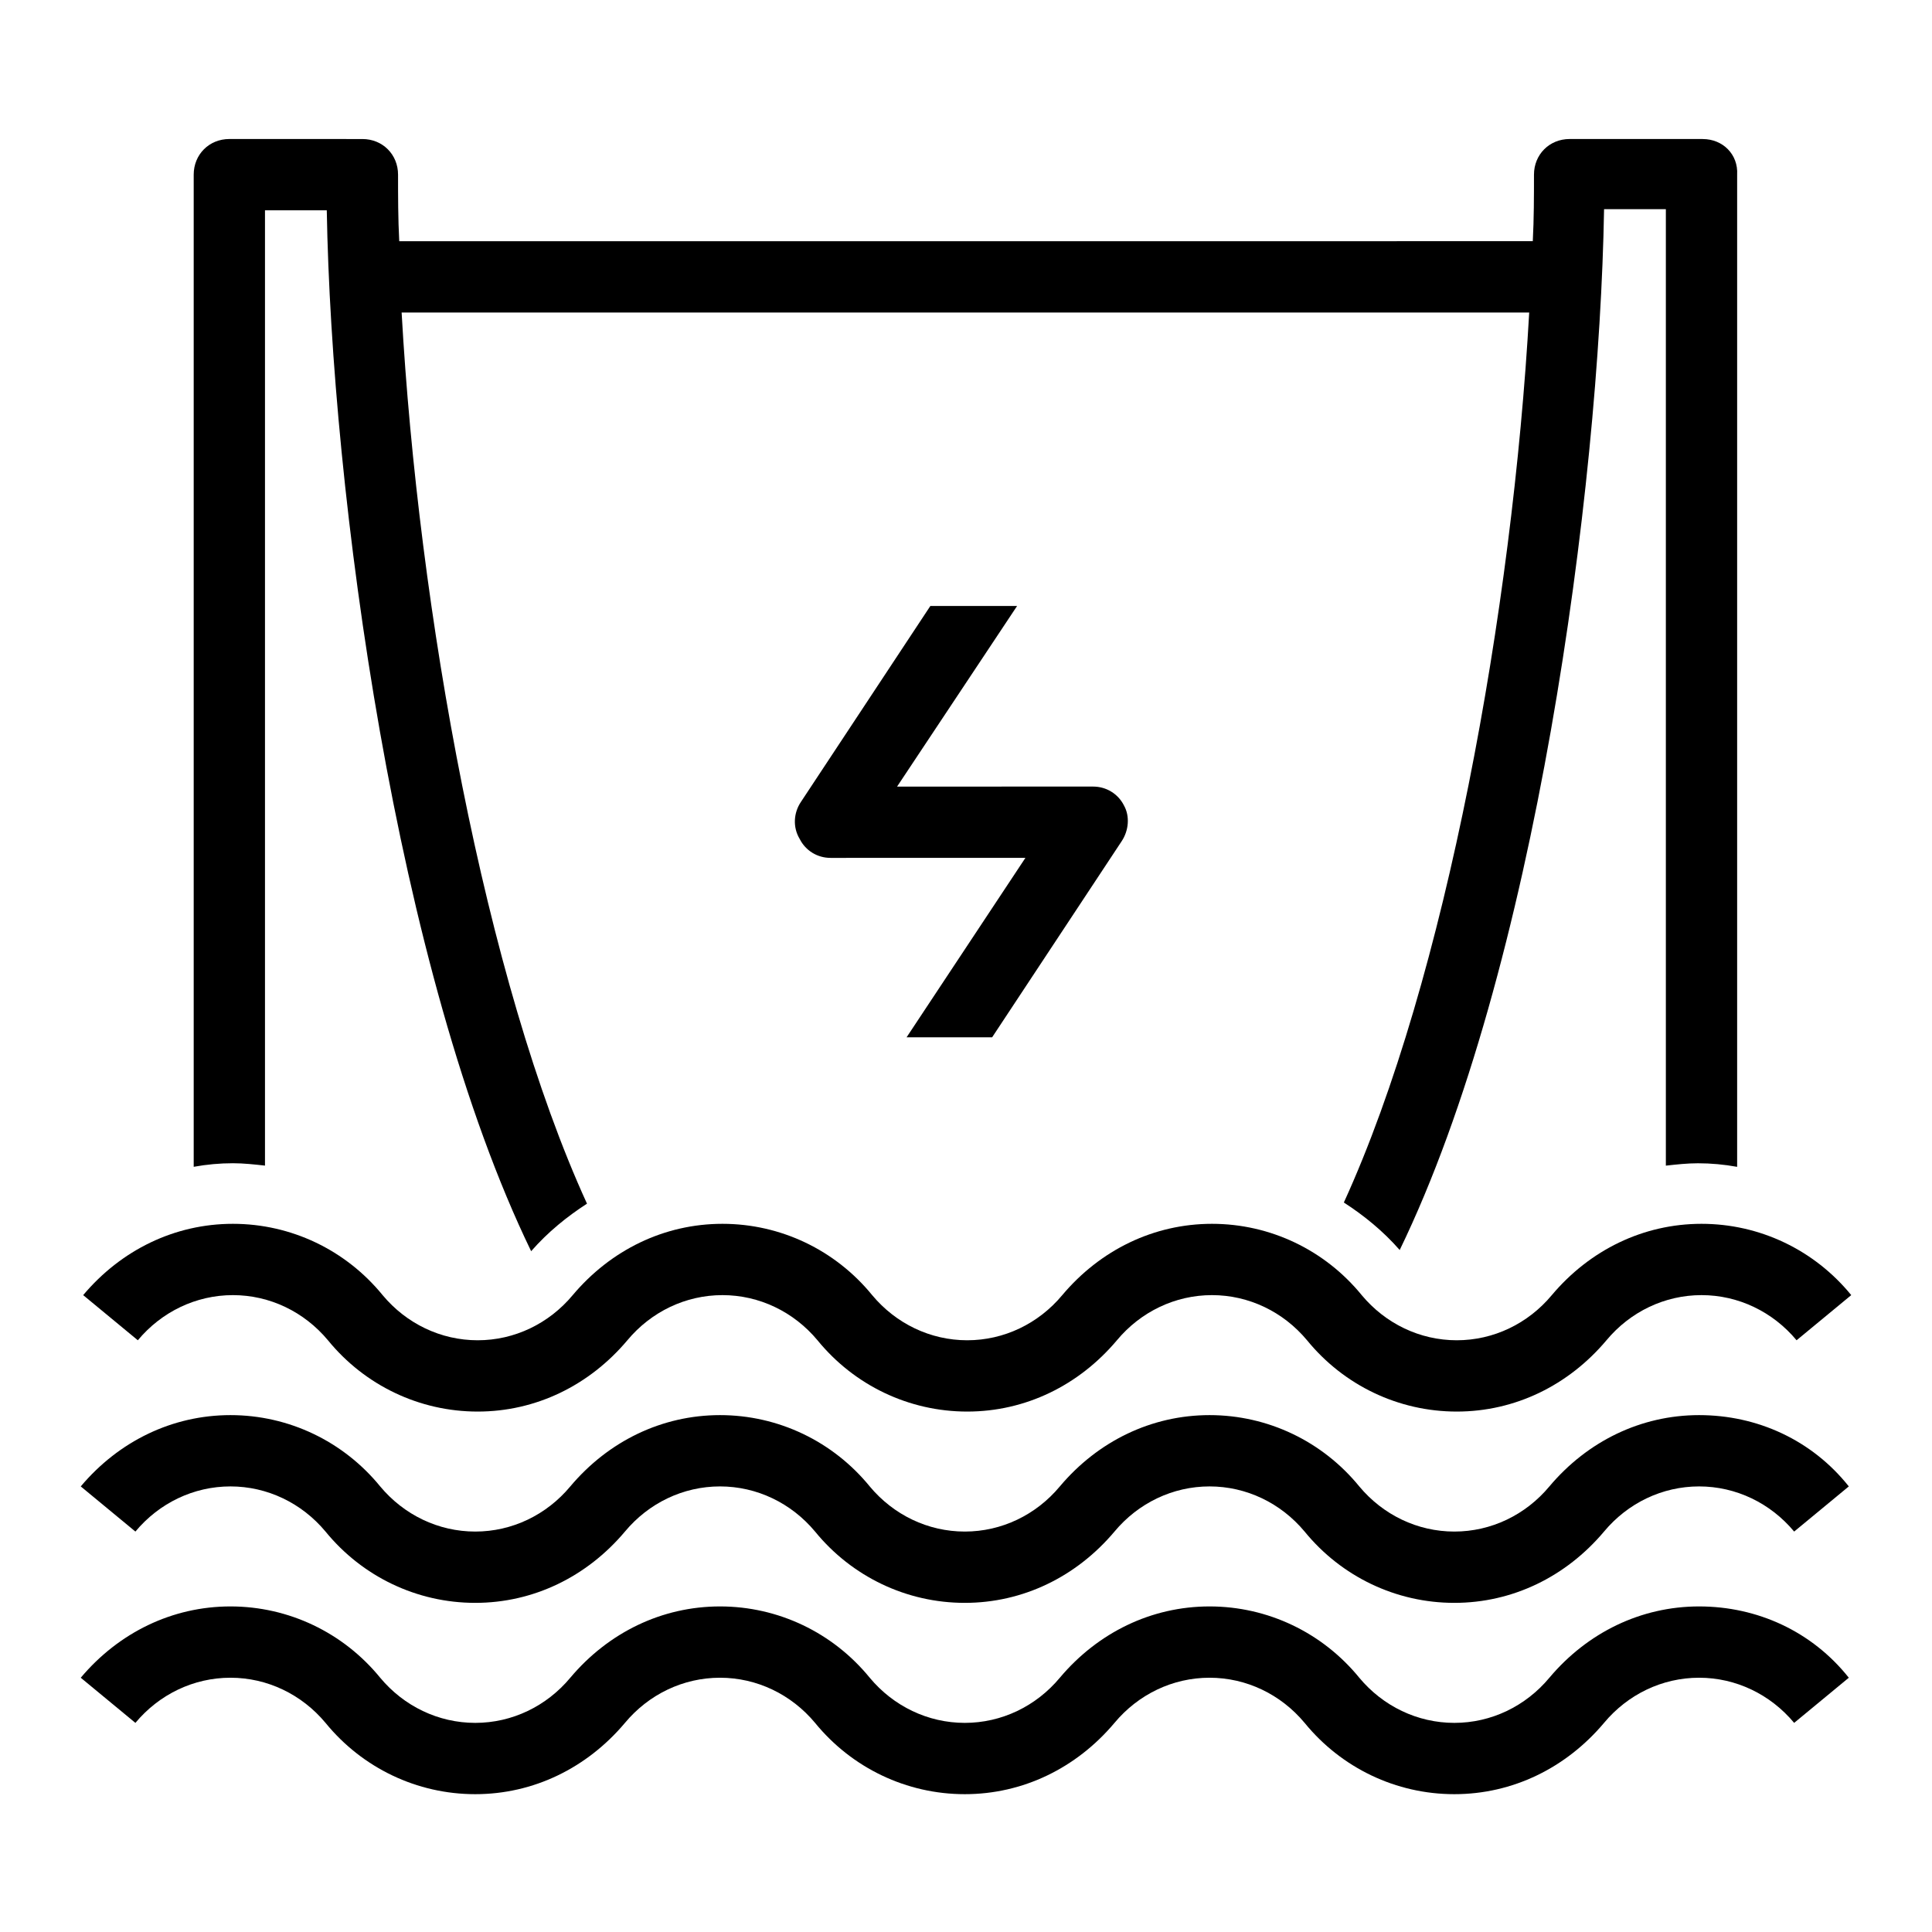
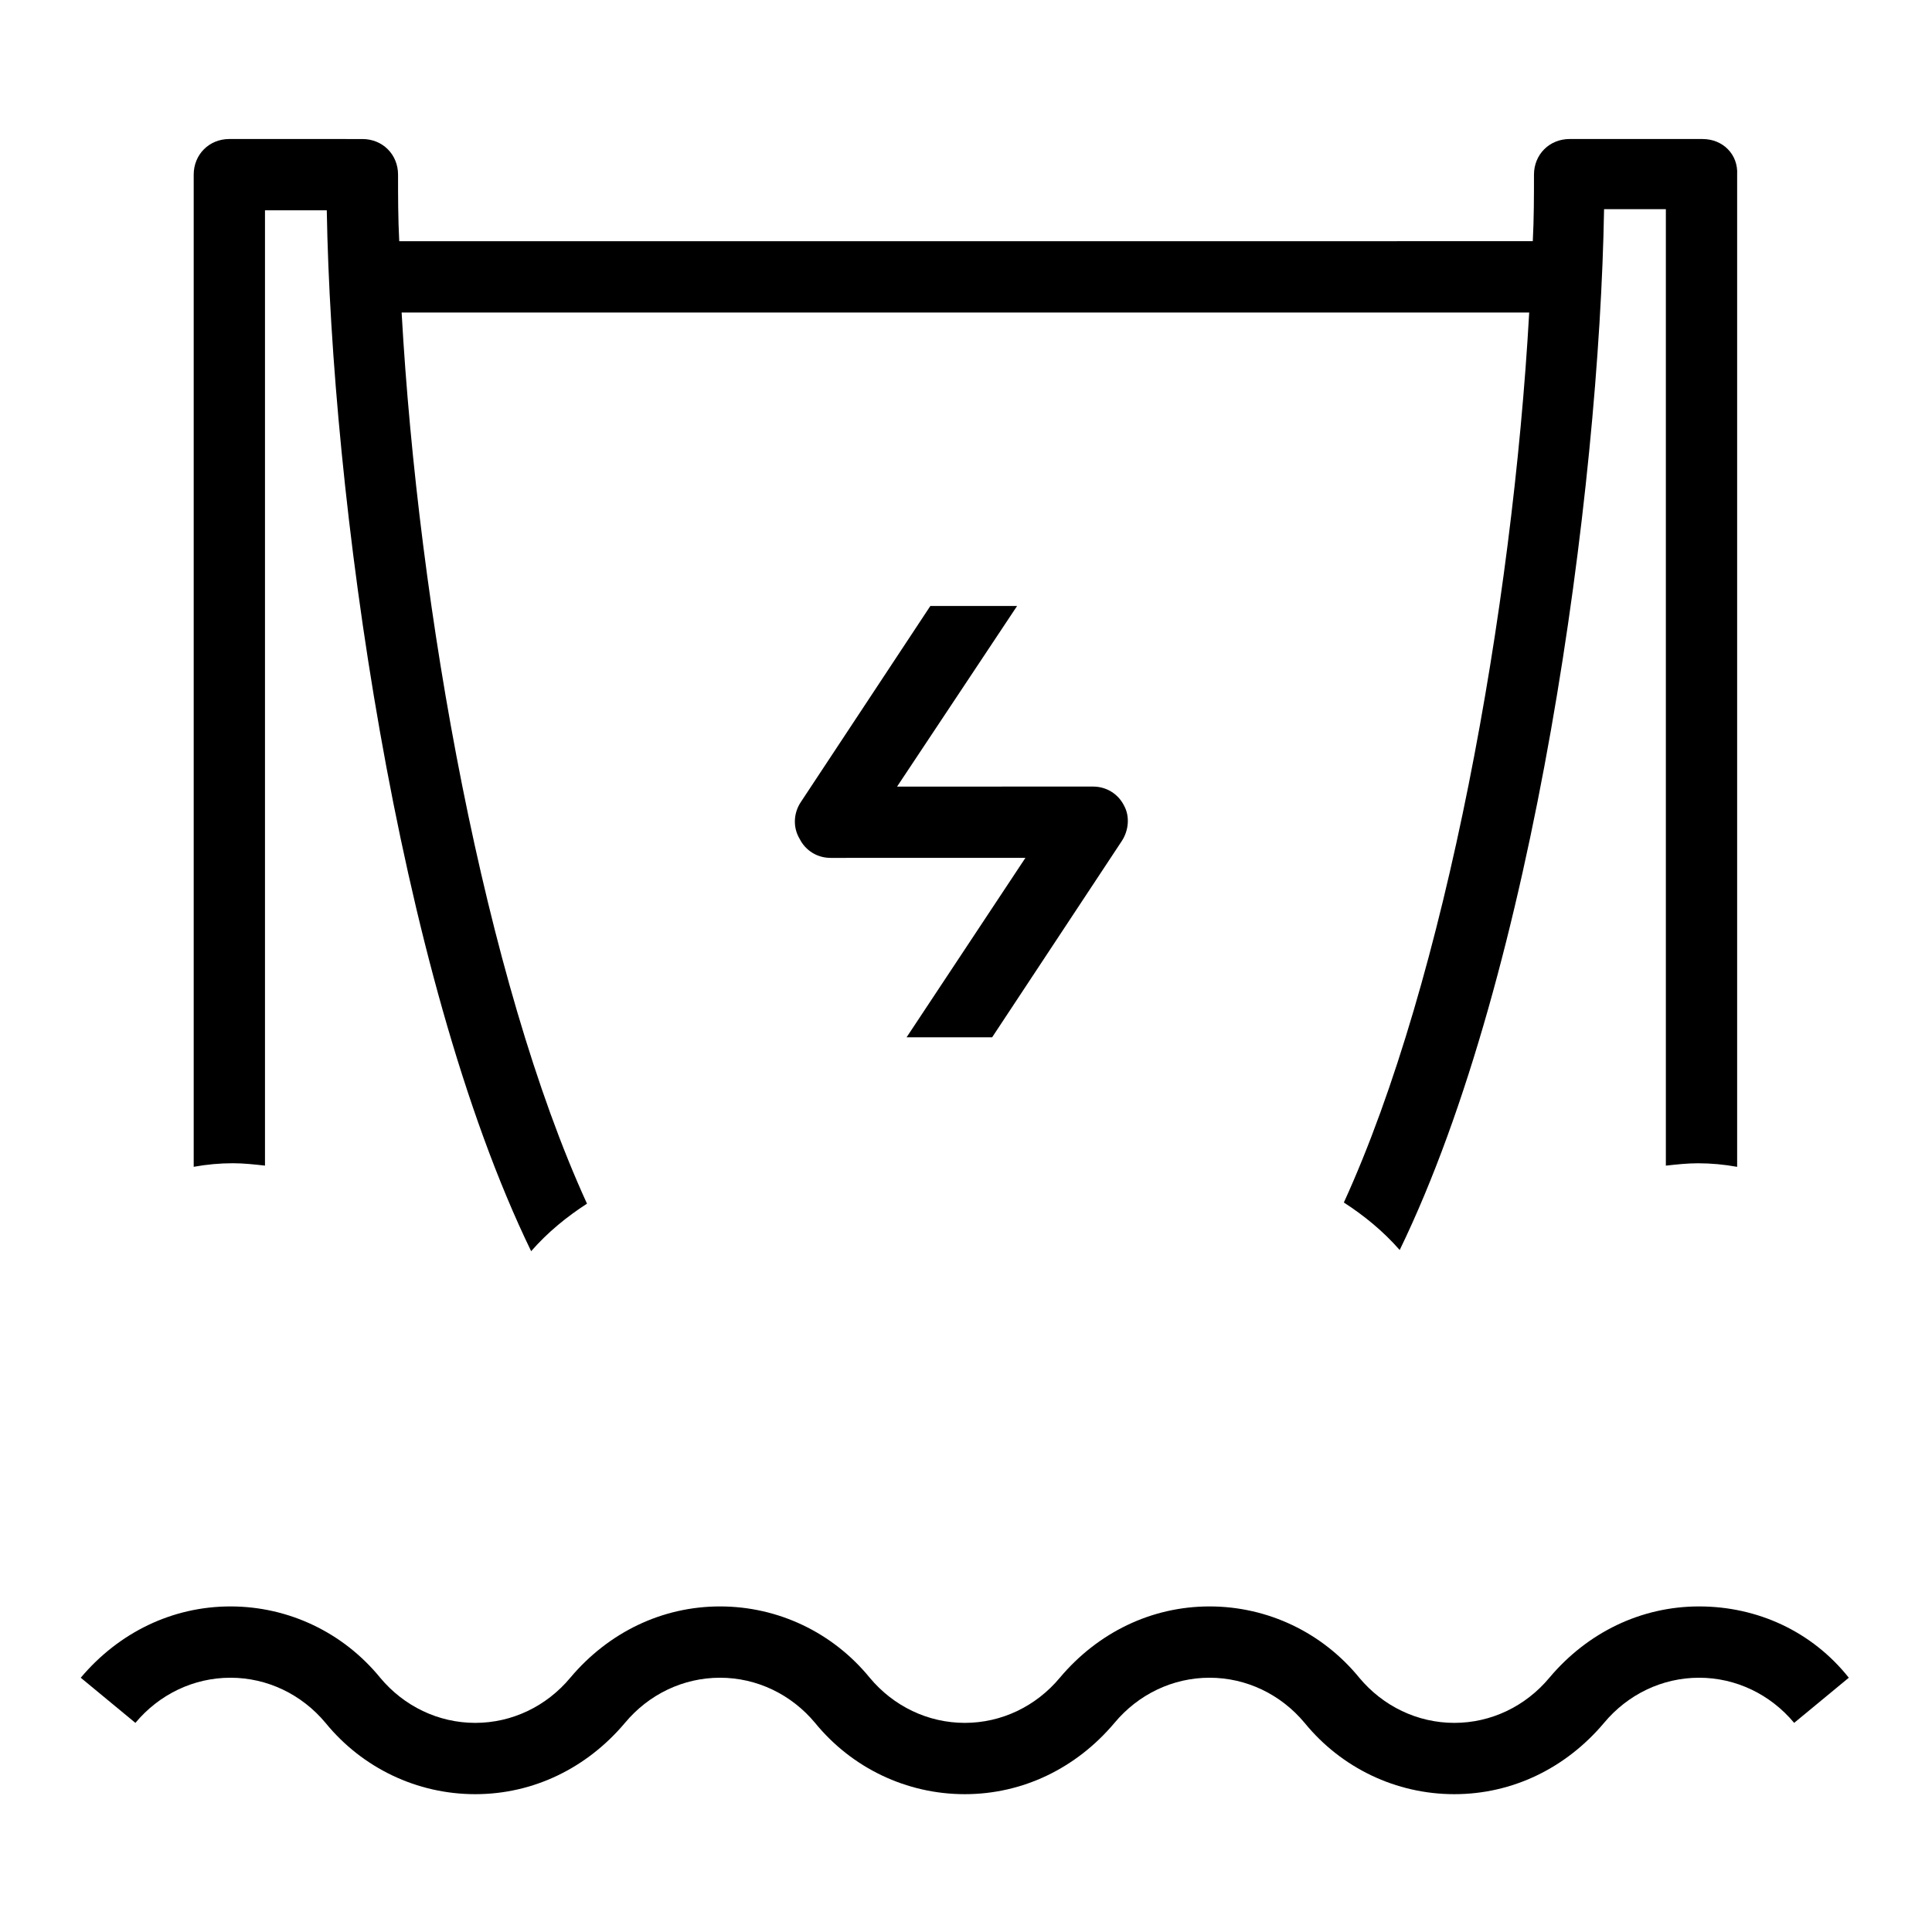
<svg xmlns="http://www.w3.org/2000/svg" fill="#000000" width="800px" height="800px" version="1.1" viewBox="144 144 512 512">
  <g>
    <path d="m595.23 180.84h-35.266c-5.352 0-9.445 4.094-9.445 9.445 0 5.668 0 11.652-0.316 17.633l-300.4 0.004c-0.316-5.984-0.316-11.965-0.316-17.633 0-5.352-4.094-9.445-9.445-9.445l-35.266-0.004c-5.352 0-9.445 4.094-9.445 9.445v262.93c3.465-0.629 6.926-0.945 10.391-0.945 2.832 0 5.668 0.316 8.5 0.629v-253.16h16.375c1.258 74.625 18.262 201.84 54.16 275.84 4.41-5.039 9.445-9.133 14.801-12.594-27.082-59.199-44.715-157.44-49.125-236.16h298.82c-4.41 78.406-22.043 176.65-49.121 235.85 5.352 3.465 10.391 7.559 14.801 12.594 35.895-73.996 52.898-201.21 54.16-275.84h16.375v253.48c2.832-0.316 5.668-0.629 8.5-0.629 3.465 0 6.926 0.316 10.391 0.945v-262.93c0.316-5.356-3.777-9.449-9.129-9.449z" />
-     <path d="m594.28 519.02c-15.43 0-29.598 6.926-39.676 18.895-6.297 7.559-15.43 11.965-25.191 11.965-9.762 0-18.895-4.41-25.191-11.965-9.762-11.965-24.246-18.895-39.676-18.895s-29.598 6.926-39.676 18.895c-6.297 7.559-15.43 11.965-25.191 11.965-9.762 0-18.895-4.41-25.191-11.965-9.762-11.965-24.246-18.895-39.676-18.895s-29.598 6.926-39.676 18.895c-6.297 7.559-15.43 11.965-25.191 11.965-9.762 0-18.895-4.41-25.191-11.965-9.762-11.965-24.246-18.895-39.676-18.895s-29.598 6.926-39.676 18.895l14.484 11.965c6.297-7.559 15.43-11.965 25.191-11.965s18.895 4.41 25.191 11.965c9.762 11.965 24.246 18.895 39.676 18.895 15.43 0 29.598-6.926 39.676-18.895 6.297-7.559 15.43-11.965 25.191-11.965s18.895 4.41 25.191 11.965c9.762 11.965 24.246 18.895 39.676 18.895 15.43 0 29.598-6.926 39.676-18.895 6.297-7.559 15.43-11.965 25.191-11.965s18.895 4.41 25.191 11.965c9.762 11.965 24.246 18.895 39.676 18.895 15.43 0 29.598-6.926 39.676-18.895 6.297-7.559 15.43-11.965 25.191-11.965s18.895 4.41 25.191 11.965l14.484-11.965c-9.762-12.281-24.246-18.895-39.676-18.895z" />
-     <path d="m205.72 487.22c9.762 0 18.895 4.41 25.191 11.965 9.762 11.965 24.246 18.895 39.676 18.895 15.43 0 29.598-6.926 39.676-18.895 6.297-7.559 15.43-11.965 25.191-11.965s18.895 4.41 25.191 11.965c9.762 11.965 24.246 18.895 39.676 18.895 15.43 0 29.598-6.926 39.676-18.895 6.297-7.559 15.43-11.965 25.191-11.965s18.895 4.41 25.191 11.965c9.762 11.965 24.246 18.895 39.676 18.895 15.43 0 29.598-6.926 39.676-18.895 6.297-7.559 15.43-11.965 25.191-11.965s18.895 4.41 25.191 11.965l14.484-11.965c-9.762-11.965-24.246-18.895-39.676-18.895s-29.598 6.926-39.676 18.895c-6.297 7.559-15.43 11.965-25.191 11.965-9.762 0-18.895-4.41-25.191-11.965-9.762-11.965-24.246-18.895-39.676-18.895s-29.598 6.926-39.676 18.895c-6.297 7.559-15.43 11.965-25.191 11.965-9.762 0-18.895-4.41-25.191-11.965-9.762-11.965-24.246-18.895-39.676-18.895s-29.598 6.926-39.676 18.895c-6.297 7.559-15.43 11.965-25.191 11.965-9.762 0-18.895-4.41-25.191-11.965-9.762-11.965-24.246-18.895-39.676-18.895s-29.598 6.926-39.676 18.895l14.484 11.965c6.297-7.555 15.43-11.965 25.191-11.965z" />
    <path d="m594.28 569.72c-15.43 0-29.598 6.926-39.676 18.895-6.297 7.559-15.43 11.965-25.191 11.965-9.762 0-18.895-4.41-25.191-11.965-9.762-11.965-24.246-18.895-39.676-18.895s-29.598 6.926-39.676 18.895c-6.297 7.559-15.43 11.965-25.191 11.965-9.762 0-18.895-4.41-25.191-11.965-9.762-11.965-24.246-18.895-39.676-18.895s-29.598 6.926-39.676 18.895c-6.297 7.559-15.43 11.965-25.191 11.965-9.762 0-18.895-4.41-25.191-11.965-9.762-11.965-24.246-18.895-39.676-18.895s-29.598 6.926-39.676 18.895l14.484 11.965c6.297-7.559 15.43-11.965 25.191-11.965s18.895 4.41 25.191 11.965c9.762 11.965 24.246 18.895 39.676 18.895 15.43 0 29.598-6.926 39.676-18.895 6.297-7.559 15.43-11.965 25.191-11.965s18.895 4.41 25.191 11.965c9.762 11.965 24.246 18.895 39.676 18.895 15.43 0 29.598-6.926 39.676-18.895 6.297-7.559 15.43-11.965 25.191-11.965s18.895 4.41 25.191 11.965c9.762 11.965 24.246 18.895 39.676 18.895 15.43 0 29.598-6.926 39.676-18.895 6.297-7.559 15.43-11.965 25.191-11.965s18.895 4.41 25.191 11.965l14.484-11.965c-9.762-12.281-24.246-18.895-39.676-18.895z" />
    <path d="m441.88 357.49c-1.574-3.148-4.723-5.039-8.188-5.039l-51.957 0.004 31.805-47.863h-22.988l-34.32 51.957c-1.891 2.832-2.203 6.613-0.316 9.762 1.574 3.148 4.723 5.039 8.188 5.039l51.641-0.004-31.488 47.547h22.672l34.32-51.957c1.891-2.832 2.207-6.609 0.633-9.445z" />
  </g>
</svg>